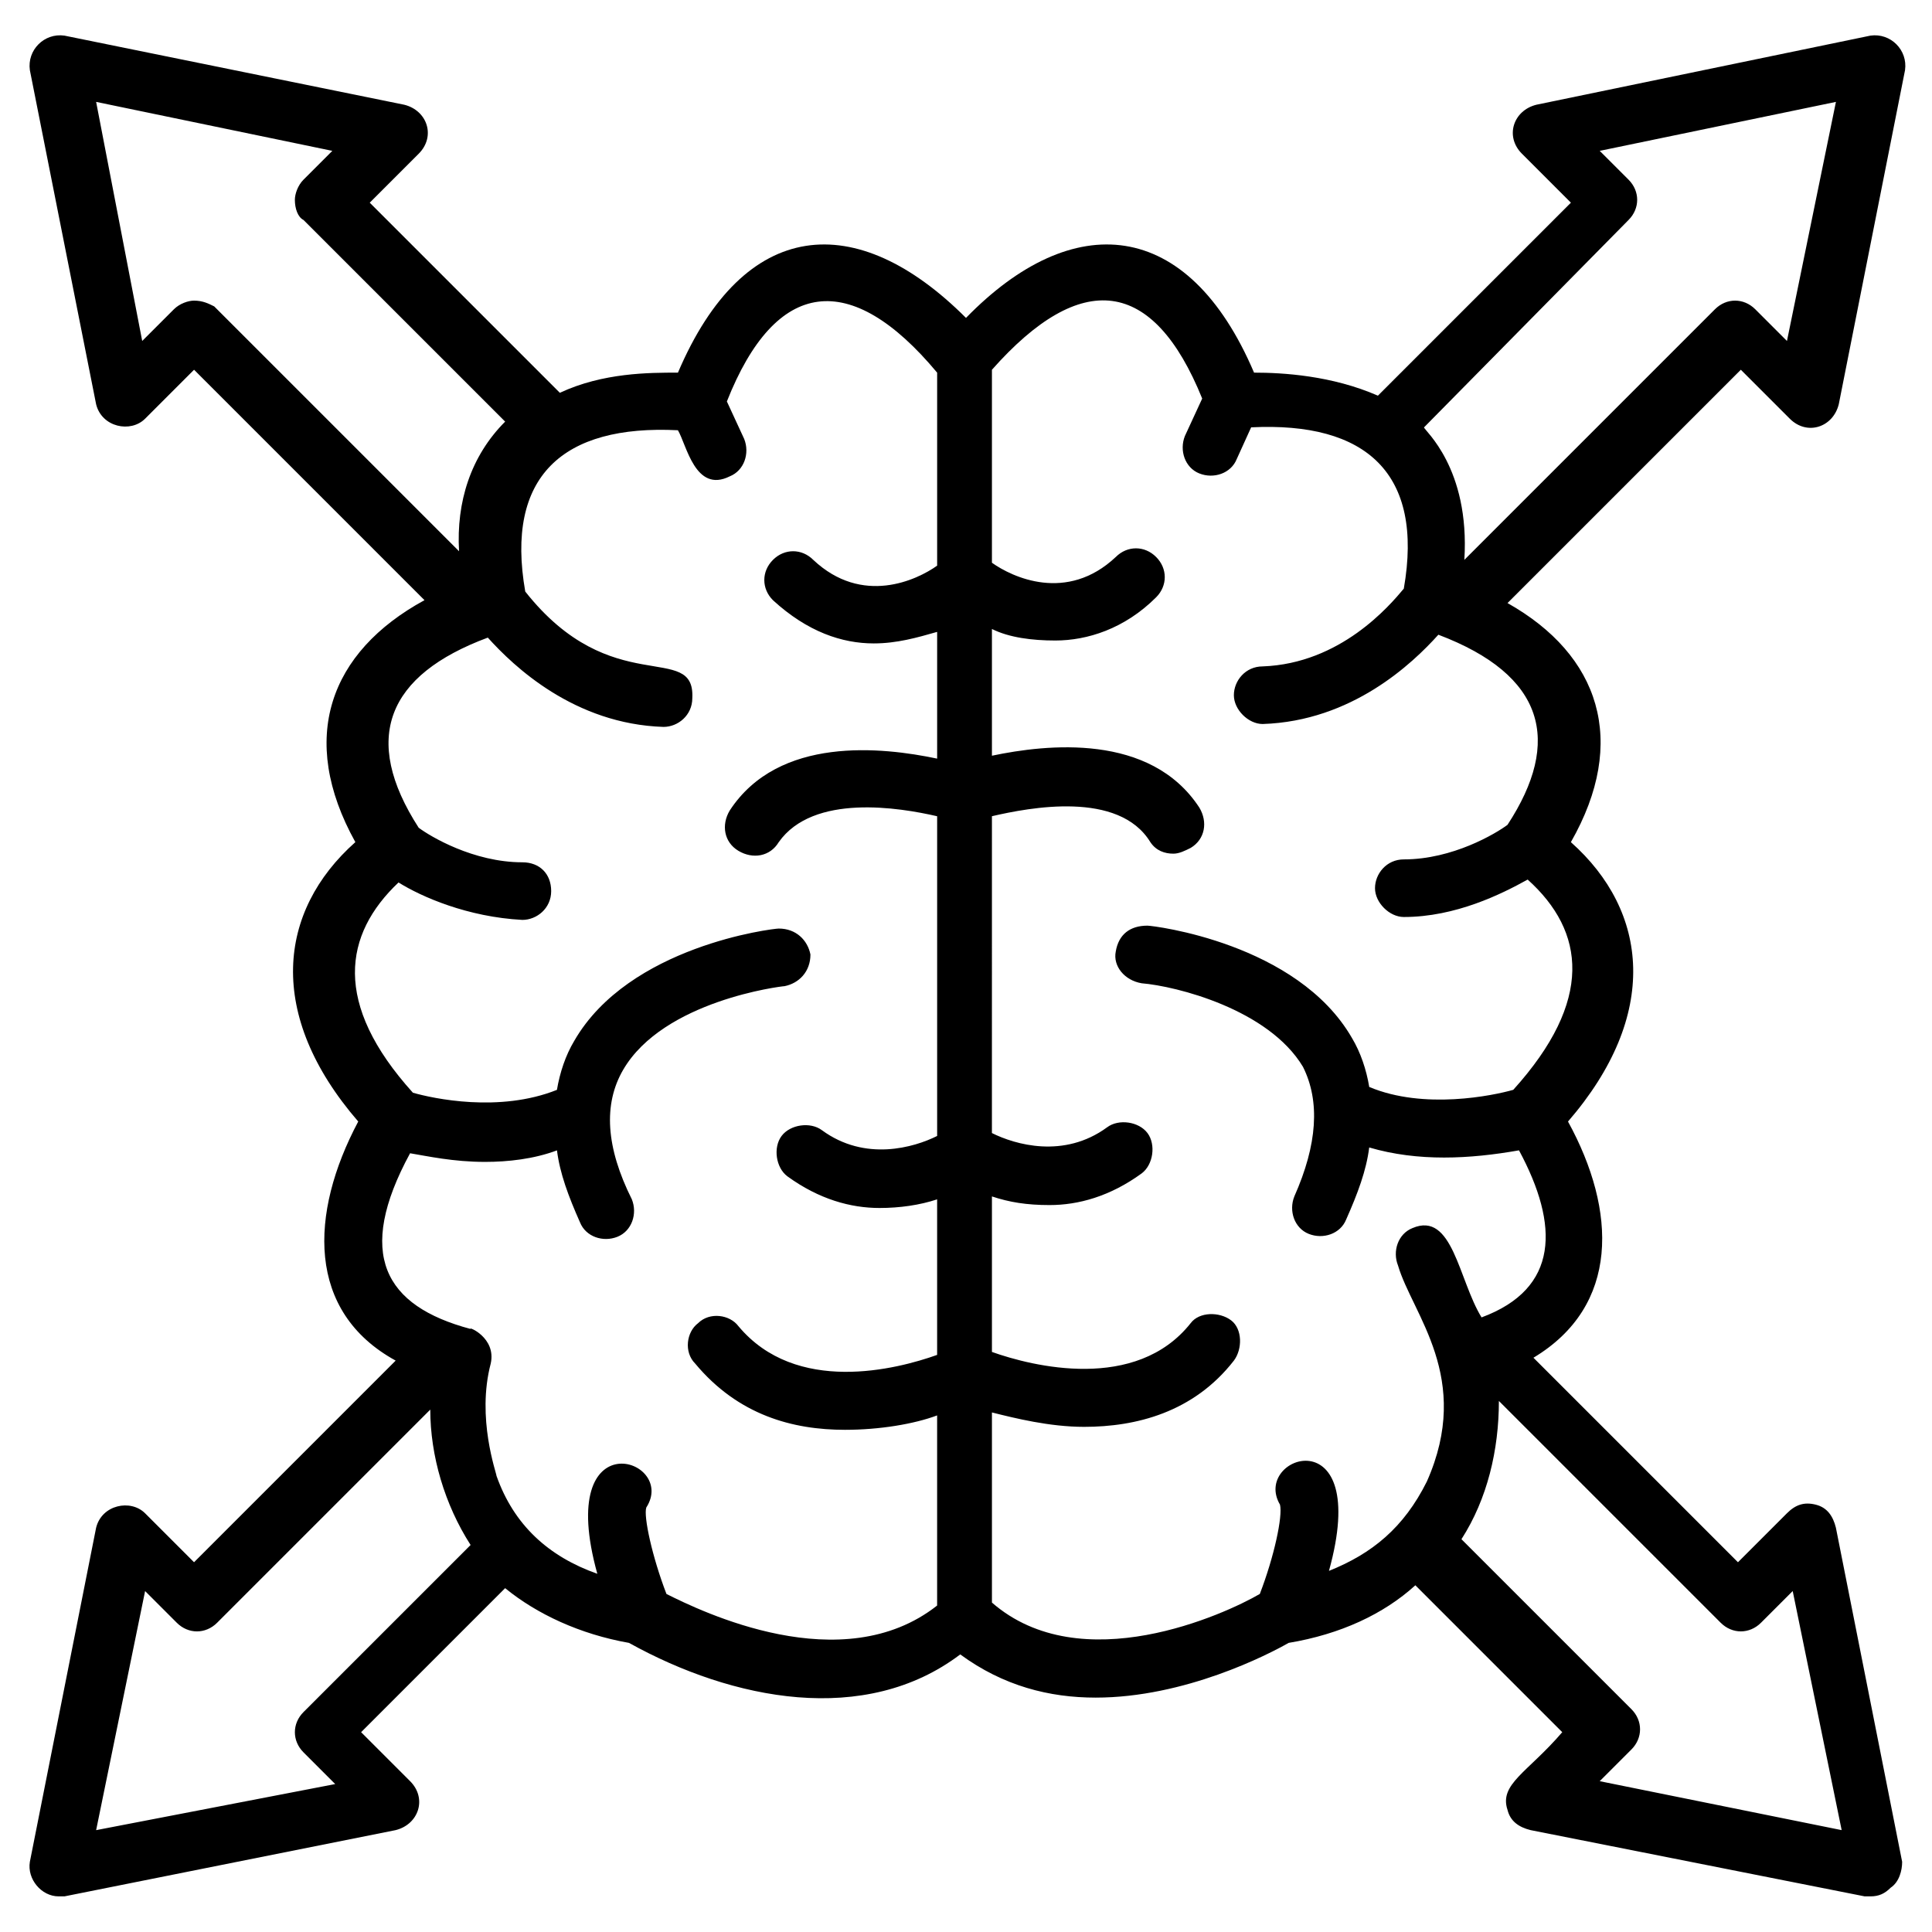
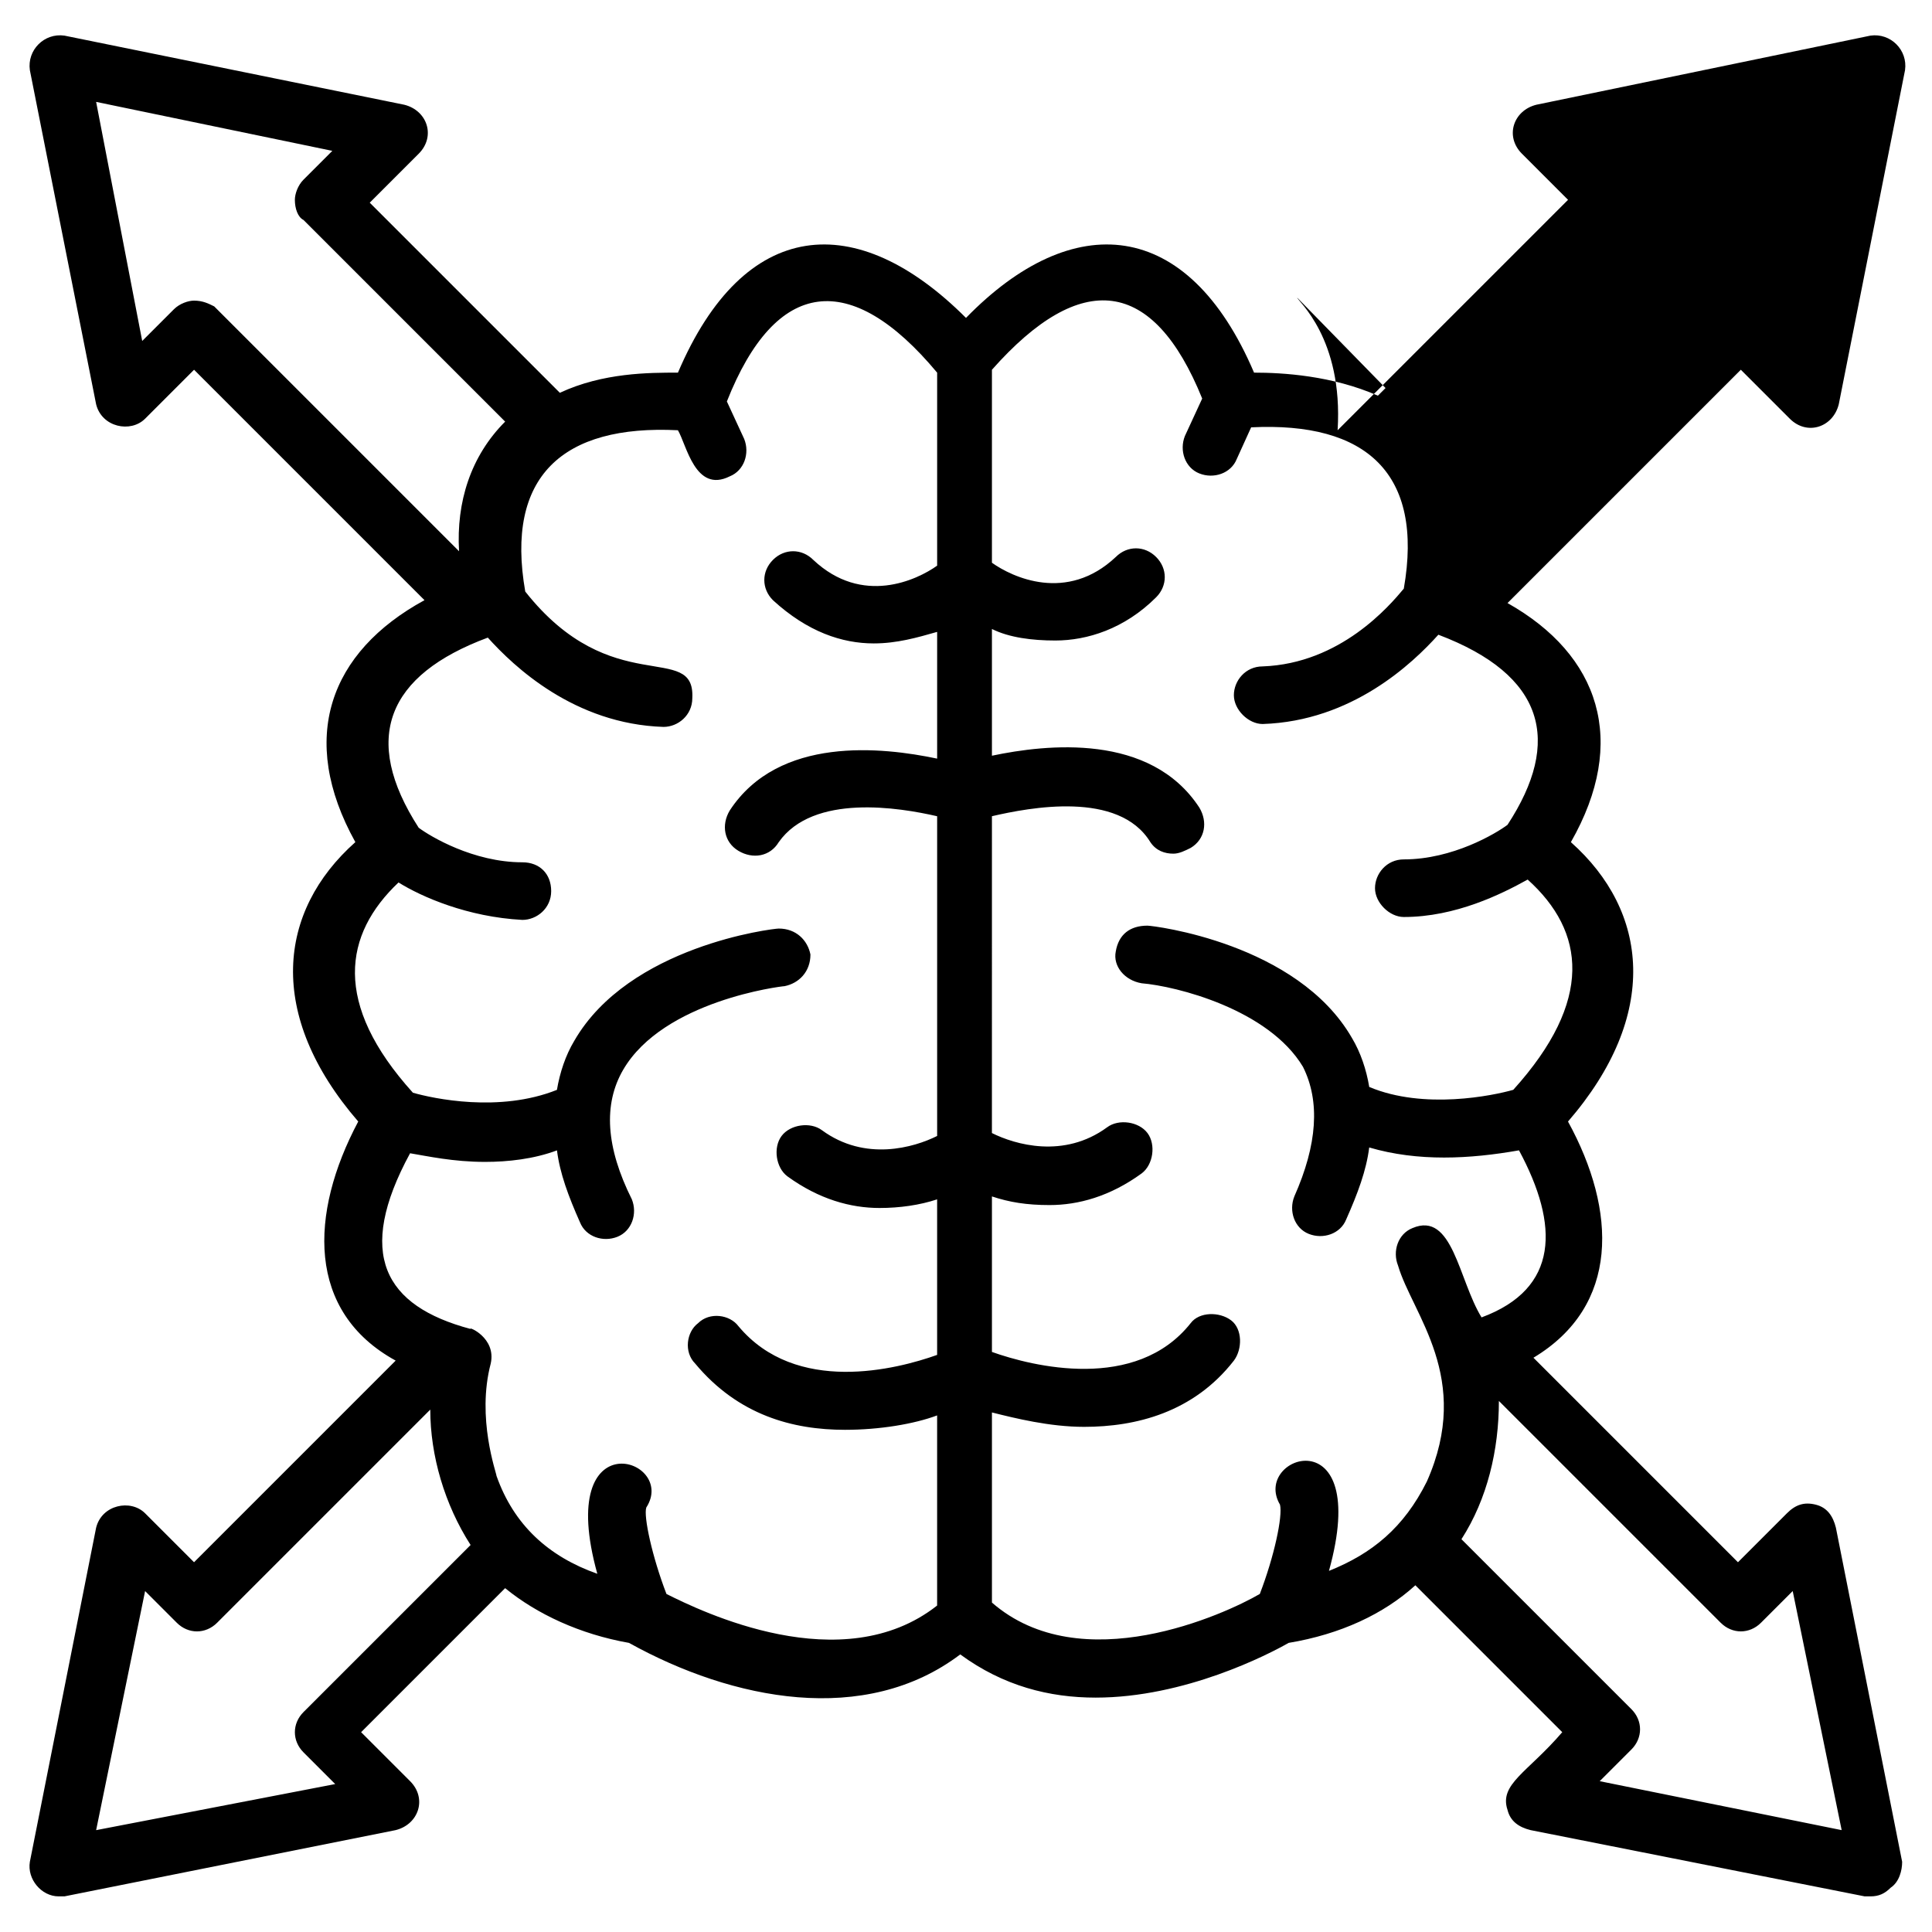
<svg xmlns="http://www.w3.org/2000/svg" fill="#000000" width="800px" height="800px" version="1.1" viewBox="144 144 512 512">
-   <path d="m648.09 637.4-17.559-88.547c-0.762-3.055-2.289-5.344-5.344-6.106-3.055-0.762-5.344 0-7.633 2.289l-12.977 12.977-54.199-54.199c22.902-13.742 22.137-38.93 9.16-62.594 24.426-28.242 21.375-55.723 0.762-74.043 15.266-26.719 7.633-49.617-16.793-63.359l61.832-61.832 12.977 12.977c4.582 4.582 11.449 2.289 12.977-3.816l17.559-88.547c0.762-5.344-3.816-9.922-9.16-9.16l-88.547 18.32c-6.106 1.527-8.398 8.398-3.816 12.977l12.977 12.977-51.145 51.145c-12.215-5.344-25.191-6.106-32.824-6.106-17.559-41.223-48.09-43.512-76.336-14.504-29.008-29.008-58.777-26.719-76.336 14.504-7.633 0-19.848 0-31.297 5.344l-50.383-50.383 12.977-12.977c4.582-4.582 2.289-11.449-3.816-12.977l-90.07-18.32c-5.344-0.762-9.922 3.816-9.16 9.16l17.559 88.547c1.527 6.109 9.16 7.633 12.977 3.816l12.977-12.977 61.066 61.066c-25.191 13.742-33.586 36.641-18.32 64.121-20.609 18.32-23.664 45.801 0.762 74.043-12.977 24.426-13.742 50.383 9.922 63.359l-53.434 53.434-12.973-12.973c-3.816-3.816-11.449-2.289-12.977 3.816l-17.559 88.547c-0.762 4.582 3.055 9.16 7.633 9.16h1.527l87.785-17.559c6.106-1.527 8.398-8.398 3.816-12.977l-12.977-12.977 38.168-38.168c8.398 6.871 19.848 12.215 32.824 14.504 27.48 15.266 62.594 22.137 87.785 3.055 11.449 8.398 23.664 11.449 35.879 11.449 23.664 0 45.801-11.449 51.145-14.504 13.742-2.289 25.191-7.633 33.586-15.266l38.93 38.93c-9.16 10.688-16.793 13.742-14.504 20.609 0.762 3.055 3.055 4.582 6.106 5.344l88.547 17.559h1.527c2.289 0 3.816-0.762 5.344-2.289 2.293-1.527 3.055-4.578 3.055-6.871zm-126.71-380.14 54.199-54.961c3.055-3.055 3.055-7.633 0-10.688l-7.637-7.633 62.598-12.977-12.977 63.359-8.398-8.398c-3.055-3.055-7.633-3.055-10.688 0l-66.41 66.41c1.527-24.43-10.688-34.352-10.688-35.113zm-325.95-33.59c-1.527 0-3.816 0.766-5.344 2.293l-8.398 8.398-12.211-63.359 62.594 12.977-7.633 7.633c-1.527 1.527-2.293 3.816-2.293 5.344 0 2.289 0.766 4.578 2.293 5.344l53.434 53.434c-9.16 9.16-12.977 21.375-12.215 34.352l-64.883-64.883c-1.527-0.766-3.055-1.531-5.344-1.531zm29.008 374.04c-3.055 3.055-3.055 7.633 0 10.688l8.398 8.398-63.359 12.211 12.977-63.359 8.398 8.398c3.055 3.055 7.633 3.055 10.688 0l56.488-56.488c0 12.215 3.816 25.191 10.688 35.879zm96.18-31.297c-3.816-9.922-6.106-20.609-5.344-22.902 8.398-12.977-24.426-23.664-12.977 17.559-12.977-4.582-22.137-12.977-26.719-25.953 0-0.762-5.344-15.266-1.527-29.77 1.527-6.871-6.106-9.922-5.344-9.16-22.902-6.106-30.535-19.848-16.031-46.562 4.582 0.762 11.449 2.289 19.848 2.289 6.106 0 12.977-0.762 19.082-3.055 0.762 6.106 3.055 12.215 6.106 19.082 1.527 3.816 6.106 5.344 9.922 3.816s5.344-6.106 3.816-9.922c-6.871-13.742-7.633-25.191-2.289-34.352 10.688-18.32 41.984-22.137 42.746-22.137 3.816-0.762 6.871-3.816 6.871-8.398-0.762-3.816-3.816-6.871-8.398-6.871-1.527 0-39.695 4.582-54.199 29.77-2.289 3.816-3.816 8.398-4.582 12.977-15.266 6.106-32.824 2.289-38.168 0.762-21.375-23.664-18.32-41.984-3.816-55.723 6.106 3.816 18.32 9.16 32.824 9.922 3.816 0 7.633-3.055 7.633-7.633 0-4.582-3.055-7.633-7.633-7.633-12.977 0-24.426-6.871-27.48-9.16-15.266-23.664-8.398-40.457 18.32-50.383 6.871 7.633 22.902 22.902 46.562 23.664 3.816 0 7.633-3.055 7.633-7.633 0.762-15.266-21.375 0.762-44.273-28.242-5.344-30.535 9.922-44.273 40.457-42.746 2.289 3.816 4.582 16.793 13.742 12.215 3.816-1.527 5.344-6.106 3.816-9.922l-4.582-9.922c12.977-32.824 32.824-35.113 55.723-7.633v51.145c-5.344 3.816-19.848 10.688-32.824-1.527-3.055-3.055-7.633-3.055-10.688 0-3.055 3.055-3.055 7.633 0 10.688 9.16 8.398 18.32 11.449 26.719 11.449 6.106 0 11.449-1.527 16.793-3.055v33.586c-14.504-3.055-41.984-6.106-54.961 13.742-2.289 3.816-1.527 8.398 2.289 10.688 3.816 2.289 8.398 1.527 10.688-2.289 9.16-12.977 32.062-9.16 41.984-6.871v84.73c-6.106 3.055-19.082 6.871-30.535-1.527-3.055-2.289-8.398-1.527-10.688 1.527-2.289 3.055-1.527 8.398 1.527 10.688 8.398 6.106 16.793 8.398 24.426 8.398 5.344 0 10.688-0.762 15.266-2.289v41.223c-10.688 3.816-37.402 10.688-52.672-7.633-2.289-3.055-7.633-3.816-10.688-0.762-3.055 2.289-3.816 7.633-0.762 10.688 11.449 13.742 25.953 17.559 39.695 17.559 9.16 0 18.32-1.527 24.426-3.816v50.383c-25.168 19.832-62.574 1.512-71.734-3.066zm175.57-6.109c11.449-41.223-20.609-30.535-12.977-17.559 0.762 3.055-1.527 13.742-5.344 23.664-9.16 5.344-47.328 22.902-70.992 2.289v-50.383c6.106 1.527 15.266 3.816 24.426 3.816 13.742 0 29.008-3.816 39.695-17.559 2.289-3.055 2.289-8.398-0.762-10.688-3.055-2.289-8.398-2.289-10.688 0.762-14.504 18.32-41.984 11.449-52.672 7.633v-41.211c4.582 1.527 9.16 2.289 15.266 2.289 7.633 0 16.031-2.289 24.426-8.398 3.055-2.289 3.816-7.633 1.527-10.688-2.289-3.055-7.633-3.816-10.688-1.527-11.449 8.398-24.426 4.582-30.535 1.527l0.004-83.965c9.922-2.289 33.586-6.871 41.984 6.871 1.527 2.289 3.816 3.055 6.106 3.055 1.527 0 3.055-0.762 4.582-1.527 3.816-2.289 4.582-6.871 2.289-10.688-12.977-19.848-40.457-16.793-54.961-13.742v-33.586c4.582 2.289 10.688 3.055 16.793 3.055 8.398 0 18.32-3.055 26.719-11.449 3.055-3.055 3.055-7.633 0-10.688-3.055-3.055-7.633-3.055-10.688 0-12.977 12.215-27.48 5.344-32.824 1.527v-51.145c23.664-26.719 42.746-24.426 55.723 7.633l-4.582 9.922c-1.527 3.816 0 8.398 3.816 9.922 3.816 1.527 8.398 0 9.922-3.816l3.816-8.398c30.535-1.527 45.801 12.215 40.457 42.746-3.816 4.582-16.793 19.848-37.402 20.609-4.582 0-7.633 3.816-7.633 7.633 0 3.816 3.816 7.633 7.633 7.633 23.664-0.762 39.695-16.031 46.562-23.664 28.242 10.688 32.824 28.242 18.32 50.383-3.055 2.289-14.504 9.16-27.48 9.16-4.582 0-7.633 3.816-7.633 7.633 0 3.816 3.816 7.633 7.633 7.633 13.742 0 25.953-6.106 32.824-9.922 15.266 13.742 17.559 32.062-3.816 55.723-5.344 1.527-23.664 5.344-38.168-0.762-0.762-4.582-2.289-9.16-4.582-12.977-14.504-25.191-52.672-29.77-54.199-29.77-4.582 0-7.633 2.289-8.398 6.871-0.762 3.816 2.289 7.633 6.871 8.398 9.16 0.762 33.586 6.871 42.746 22.137 4.582 9.16 3.816 20.609-2.289 34.352-1.527 3.816 0 8.398 3.816 9.922 3.816 1.527 8.398 0 9.922-3.816 3.055-6.871 5.344-12.977 6.106-19.082 12.977 3.816 26.719 3.055 39.695 0.762 10.688 19.848 10.688 36.641-9.922 44.273-6.106-9.922-7.633-28.242-18.32-23.664-3.816 1.527-5.344 6.106-3.816 9.922 3.816 12.977 19.848 29.77 7.633 57.25-6.094 12.219-14.492 19.09-25.941 23.668zm71.754 55.727 8.398-8.398c3.055-3.055 3.055-7.633 0-10.688l-45.039-45.039c6.871-10.688 9.922-23.664 9.922-36.641l58.777 58.777c3.055 3.055 7.633 3.055 10.688 0l8.398-8.398 12.977 63.359z" />
+   <path d="m648.09 637.4-17.559-88.547c-0.762-3.055-2.289-5.344-5.344-6.106-3.055-0.762-5.344 0-7.633 2.289l-12.977 12.977-54.199-54.199c22.902-13.742 22.137-38.93 9.16-62.594 24.426-28.242 21.375-55.723 0.762-74.043 15.266-26.719 7.633-49.617-16.793-63.359l61.832-61.832 12.977 12.977c4.582 4.582 11.449 2.289 12.977-3.816l17.559-88.547c0.762-5.344-3.816-9.922-9.16-9.16l-88.547 18.32c-6.106 1.527-8.398 8.398-3.816 12.977l12.977 12.977-51.145 51.145c-12.215-5.344-25.191-6.106-32.824-6.106-17.559-41.223-48.09-43.512-76.336-14.504-29.008-29.008-58.777-26.719-76.336 14.504-7.633 0-19.848 0-31.297 5.344l-50.383-50.383 12.977-12.977c4.582-4.582 2.289-11.449-3.816-12.977l-90.07-18.32c-5.344-0.762-9.922 3.816-9.16 9.16l17.559 88.547c1.527 6.109 9.16 7.633 12.977 3.816l12.977-12.977 61.066 61.066c-25.191 13.742-33.586 36.641-18.32 64.121-20.609 18.32-23.664 45.801 0.762 74.043-12.977 24.426-13.742 50.383 9.922 63.359l-53.434 53.434-12.973-12.973c-3.816-3.816-11.449-2.289-12.977 3.816l-17.559 88.547c-0.762 4.582 3.055 9.16 7.633 9.16h1.527l87.785-17.559c6.106-1.527 8.398-8.398 3.816-12.977l-12.977-12.977 38.168-38.168c8.398 6.871 19.848 12.215 32.824 14.504 27.48 15.266 62.594 22.137 87.785 3.055 11.449 8.398 23.664 11.449 35.879 11.449 23.664 0 45.801-11.449 51.145-14.504 13.742-2.289 25.191-7.633 33.586-15.266l38.93 38.93c-9.16 10.688-16.793 13.742-14.504 20.609 0.762 3.055 3.055 4.582 6.106 5.344l88.547 17.559h1.527c2.289 0 3.816-0.762 5.344-2.289 2.293-1.527 3.055-4.578 3.055-6.871zm-126.71-380.14 54.199-54.961c3.055-3.055 3.055-7.633 0-10.688c-3.055-3.055-7.633-3.055-10.688 0l-66.41 66.41c1.527-24.43-10.688-34.352-10.688-35.113zm-325.95-33.59c-1.527 0-3.816 0.766-5.344 2.293l-8.398 8.398-12.211-63.359 62.594 12.977-7.633 7.633c-1.527 1.527-2.293 3.816-2.293 5.344 0 2.289 0.766 4.578 2.293 5.344l53.434 53.434c-9.16 9.16-12.977 21.375-12.215 34.352l-64.883-64.883c-1.527-0.766-3.055-1.531-5.344-1.531zm29.008 374.04c-3.055 3.055-3.055 7.633 0 10.688l8.398 8.398-63.359 12.211 12.977-63.359 8.398 8.398c3.055 3.055 7.633 3.055 10.688 0l56.488-56.488c0 12.215 3.816 25.191 10.688 35.879zm96.18-31.297c-3.816-9.922-6.106-20.609-5.344-22.902 8.398-12.977-24.426-23.664-12.977 17.559-12.977-4.582-22.137-12.977-26.719-25.953 0-0.762-5.344-15.266-1.527-29.77 1.527-6.871-6.106-9.922-5.344-9.16-22.902-6.106-30.535-19.848-16.031-46.562 4.582 0.762 11.449 2.289 19.848 2.289 6.106 0 12.977-0.762 19.082-3.055 0.762 6.106 3.055 12.215 6.106 19.082 1.527 3.816 6.106 5.344 9.922 3.816s5.344-6.106 3.816-9.922c-6.871-13.742-7.633-25.191-2.289-34.352 10.688-18.32 41.984-22.137 42.746-22.137 3.816-0.762 6.871-3.816 6.871-8.398-0.762-3.816-3.816-6.871-8.398-6.871-1.527 0-39.695 4.582-54.199 29.77-2.289 3.816-3.816 8.398-4.582 12.977-15.266 6.106-32.824 2.289-38.168 0.762-21.375-23.664-18.32-41.984-3.816-55.723 6.106 3.816 18.32 9.16 32.824 9.922 3.816 0 7.633-3.055 7.633-7.633 0-4.582-3.055-7.633-7.633-7.633-12.977 0-24.426-6.871-27.48-9.16-15.266-23.664-8.398-40.457 18.32-50.383 6.871 7.633 22.902 22.902 46.562 23.664 3.816 0 7.633-3.055 7.633-7.633 0.762-15.266-21.375 0.762-44.273-28.242-5.344-30.535 9.922-44.273 40.457-42.746 2.289 3.816 4.582 16.793 13.742 12.215 3.816-1.527 5.344-6.106 3.816-9.922l-4.582-9.922c12.977-32.824 32.824-35.113 55.723-7.633v51.145c-5.344 3.816-19.848 10.688-32.824-1.527-3.055-3.055-7.633-3.055-10.688 0-3.055 3.055-3.055 7.633 0 10.688 9.16 8.398 18.32 11.449 26.719 11.449 6.106 0 11.449-1.527 16.793-3.055v33.586c-14.504-3.055-41.984-6.106-54.961 13.742-2.289 3.816-1.527 8.398 2.289 10.688 3.816 2.289 8.398 1.527 10.688-2.289 9.16-12.977 32.062-9.16 41.984-6.871v84.73c-6.106 3.055-19.082 6.871-30.535-1.527-3.055-2.289-8.398-1.527-10.688 1.527-2.289 3.055-1.527 8.398 1.527 10.688 8.398 6.106 16.793 8.398 24.426 8.398 5.344 0 10.688-0.762 15.266-2.289v41.223c-10.688 3.816-37.402 10.688-52.672-7.633-2.289-3.055-7.633-3.816-10.688-0.762-3.055 2.289-3.816 7.633-0.762 10.688 11.449 13.742 25.953 17.559 39.695 17.559 9.16 0 18.32-1.527 24.426-3.816v50.383c-25.168 19.832-62.574 1.512-71.734-3.066zm175.57-6.109c11.449-41.223-20.609-30.535-12.977-17.559 0.762 3.055-1.527 13.742-5.344 23.664-9.16 5.344-47.328 22.902-70.992 2.289v-50.383c6.106 1.527 15.266 3.816 24.426 3.816 13.742 0 29.008-3.816 39.695-17.559 2.289-3.055 2.289-8.398-0.762-10.688-3.055-2.289-8.398-2.289-10.688 0.762-14.504 18.32-41.984 11.449-52.672 7.633v-41.211c4.582 1.527 9.16 2.289 15.266 2.289 7.633 0 16.031-2.289 24.426-8.398 3.055-2.289 3.816-7.633 1.527-10.688-2.289-3.055-7.633-3.816-10.688-1.527-11.449 8.398-24.426 4.582-30.535 1.527l0.004-83.965c9.922-2.289 33.586-6.871 41.984 6.871 1.527 2.289 3.816 3.055 6.106 3.055 1.527 0 3.055-0.762 4.582-1.527 3.816-2.289 4.582-6.871 2.289-10.688-12.977-19.848-40.457-16.793-54.961-13.742v-33.586c4.582 2.289 10.688 3.055 16.793 3.055 8.398 0 18.32-3.055 26.719-11.449 3.055-3.055 3.055-7.633 0-10.688-3.055-3.055-7.633-3.055-10.688 0-12.977 12.215-27.48 5.344-32.824 1.527v-51.145c23.664-26.719 42.746-24.426 55.723 7.633l-4.582 9.922c-1.527 3.816 0 8.398 3.816 9.922 3.816 1.527 8.398 0 9.922-3.816l3.816-8.398c30.535-1.527 45.801 12.215 40.457 42.746-3.816 4.582-16.793 19.848-37.402 20.609-4.582 0-7.633 3.816-7.633 7.633 0 3.816 3.816 7.633 7.633 7.633 23.664-0.762 39.695-16.031 46.562-23.664 28.242 10.688 32.824 28.242 18.32 50.383-3.055 2.289-14.504 9.16-27.48 9.16-4.582 0-7.633 3.816-7.633 7.633 0 3.816 3.816 7.633 7.633 7.633 13.742 0 25.953-6.106 32.824-9.922 15.266 13.742 17.559 32.062-3.816 55.723-5.344 1.527-23.664 5.344-38.168-0.762-0.762-4.582-2.289-9.16-4.582-12.977-14.504-25.191-52.672-29.77-54.199-29.77-4.582 0-7.633 2.289-8.398 6.871-0.762 3.816 2.289 7.633 6.871 8.398 9.16 0.762 33.586 6.871 42.746 22.137 4.582 9.16 3.816 20.609-2.289 34.352-1.527 3.816 0 8.398 3.816 9.922 3.816 1.527 8.398 0 9.922-3.816 3.055-6.871 5.344-12.977 6.106-19.082 12.977 3.816 26.719 3.055 39.695 0.762 10.688 19.848 10.688 36.641-9.922 44.273-6.106-9.922-7.633-28.242-18.32-23.664-3.816 1.527-5.344 6.106-3.816 9.922 3.816 12.977 19.848 29.77 7.633 57.25-6.094 12.219-14.492 19.09-25.941 23.668zm71.754 55.727 8.398-8.398c3.055-3.055 3.055-7.633 0-10.688l-45.039-45.039c6.871-10.688 9.922-23.664 9.922-36.641l58.777 58.777c3.055 3.055 7.633 3.055 10.688 0l8.398-8.398 12.977 63.359z" />
</svg>